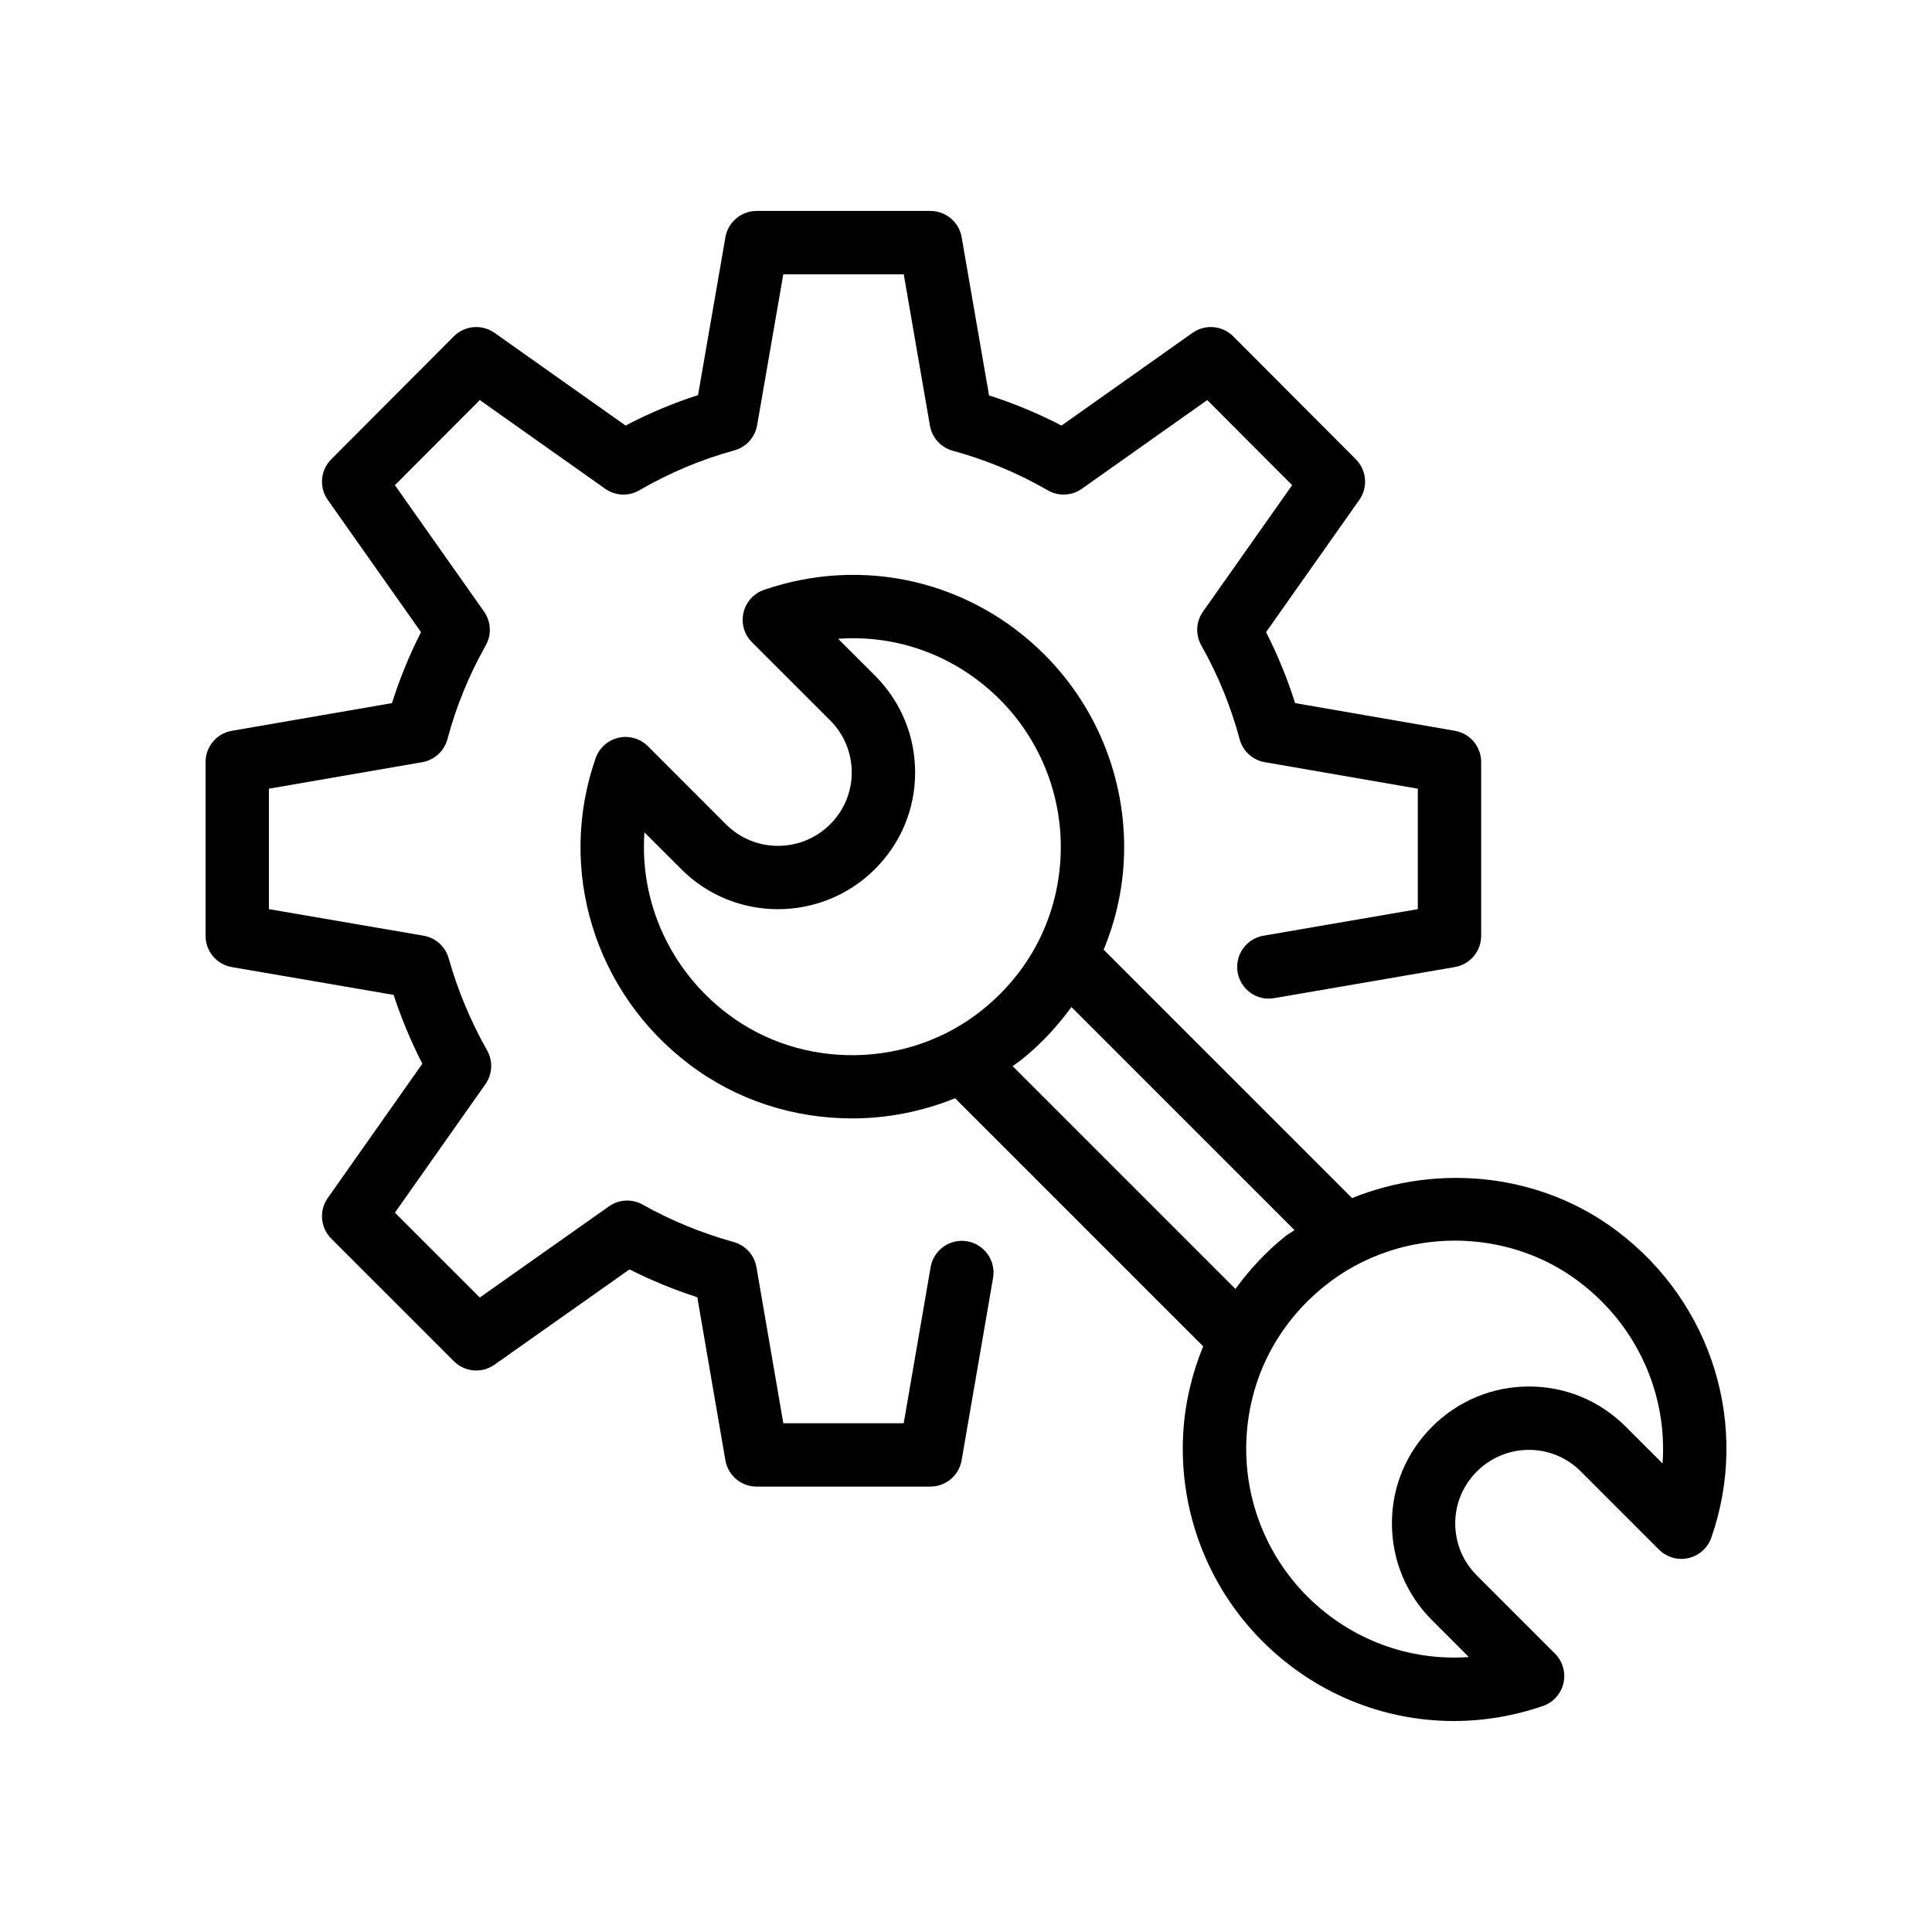
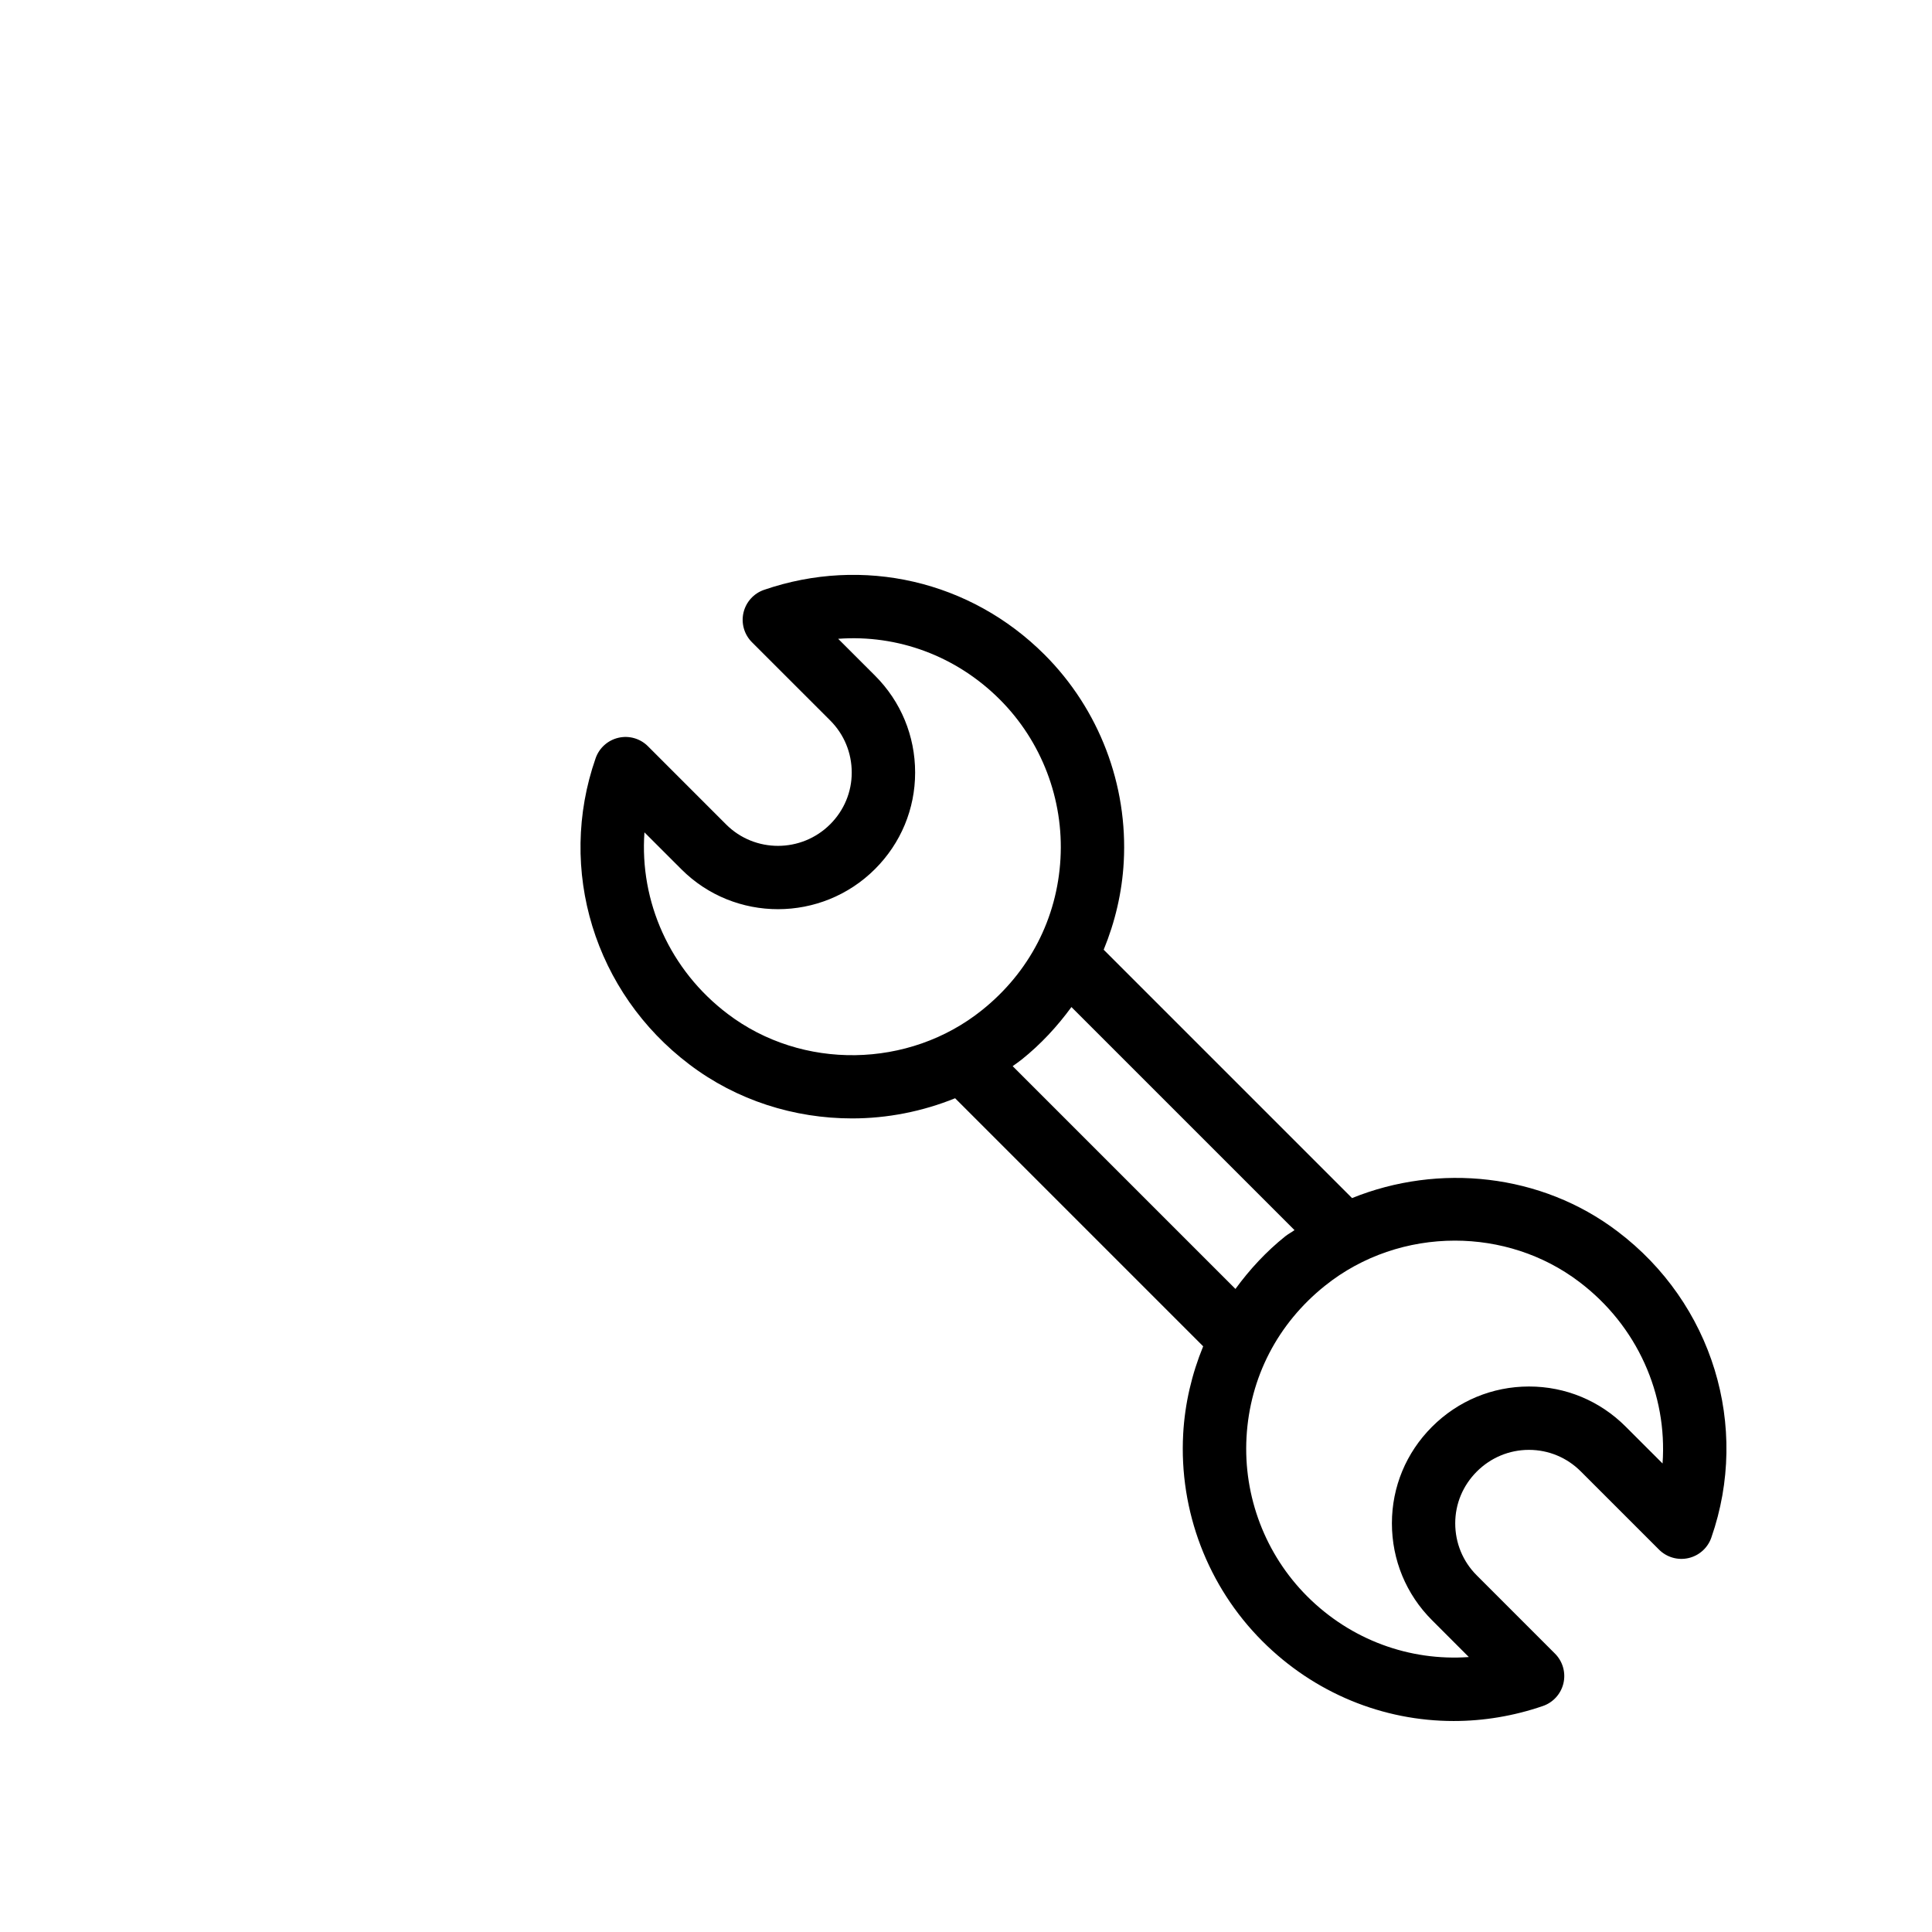
<svg xmlns="http://www.w3.org/2000/svg" fill="#000000" width="800px" height="800px" version="1.1" viewBox="144 144 512 512">
  <g>
-     <path d="m205.45 400.29 42.863 7.363c2.051 6.254 4.602 12.359 7.609 18.25l-25.059 35.574c-2.352 3.336-1.961 7.883 0.926 10.77l32.488 32.488c2.887 2.894 7.445 3.281 10.773 0.922l35.777-25.254c5.758 2.91 11.766 5.379 17.965 7.383l7.445 43.207c0.688 4.027 4.191 6.969 8.273 6.969h46.059c4.082 0 7.578-2.945 8.273-6.969l8.332-48.328c0.789-4.57-2.281-8.914-6.848-9.699-4.543-0.816-8.914 2.277-9.699 6.848l-7.133 41.355h-31.906l-7.125-41.355c-0.551-3.203-2.902-5.797-6.035-6.668-8.469-2.348-16.582-5.68-24.109-9.906-2.828-1.586-6.312-1.41-8.945 0.465l-34.227 24.152-22.492-22.488 23.984-34.047c1.871-2.652 2.043-6.144 0.441-8.973-4.363-7.715-7.789-15.922-10.168-24.379-0.879-3.117-3.469-5.453-6.668-6l-40.984-7.039v-31.918l40.641-7.027c3.223-0.559 5.832-2.945 6.676-6.109 2.305-8.633 5.715-16.988 10.145-24.82 1.598-2.824 1.426-6.316-0.441-8.973l-23.625-33.504 22.492-22.559 33.227 23.504c2.672 1.898 6.231 2.062 9.062 0.406 7.961-4.621 16.418-8.176 25.148-10.566 3.141-0.855 5.504-3.457 6.059-6.664l6.938-40.004h31.922l6.938 40.09c0.559 3.211 2.918 5.809 6.059 6.668 8.922 2.445 17.383 5.965 25.148 10.477 2.836 1.652 6.387 1.492 9.062-0.406l33.227-23.504 22.492 22.559-23.625 33.504c-1.871 2.652-2.043 6.144-0.441 8.973 4.43 7.836 7.84 16.188 10.145 24.82 0.836 3.164 3.453 5.551 6.676 6.109l40.551 7.027v31.918l-40.902 7.039c-4.566 0.781-7.633 5.129-6.848 9.695 0.789 4.562 5.086 7.68 9.699 6.852l47.871-8.238c4.027-0.691 6.969-4.188 6.969-8.273v-46.062c0-4.082-2.938-7.578-6.961-8.273l-42.344-7.34c-2.043-6.457-4.617-12.75-7.699-18.809l24.707-35.039c2.352-3.332 1.969-7.875-0.918-10.766l-32.488-32.578c-2.894-2.902-7.461-3.285-10.793-0.926l-34.719 24.566c-6.109-3.18-12.539-5.856-19.203-7.988l-7.258-41.922c-0.695-4.027-4.191-6.965-8.273-6.965h-46.059c-4.082 0-7.578 2.941-8.273 6.961l-7.258 41.84c-6.586 2.125-13.012 4.824-19.203 8.07l-34.719-24.562c-3.336-2.359-7.906-1.977-10.793 0.926l-32.488 32.578c-2.879 2.891-3.273 7.434-0.918 10.766l24.707 35.039c-3.082 6.055-5.656 12.348-7.691 18.809l-42.441 7.34c-4.019 0.695-6.961 4.191-6.961 8.273v46.062c-0.008 4.098 2.938 7.594 6.973 8.285z" />
    <path d="m572.67 470.34c-20.227-15.371-47.363-18.137-70.363-8.836l-65.82-65.816c3.016-7.344 4.871-15.18 5.316-23.242 1.133-20.453-6.519-40.484-20.984-54.953-19.613-19.613-48.102-26.195-74.34-17.176-2.738 0.941-4.797 3.231-5.453 6.051-0.648 2.82 0.195 5.781 2.246 7.828l20.738 20.73c3.684 3.684 5.707 8.586 5.707 13.812 0 5.152-2.027 10.016-5.707 13.699-7.617 7.606-19.984 7.637-27.57 0.059l-20.73-20.734c-2.043-2.047-4.992-2.894-7.805-2.25-2.82 0.648-5.109 2.695-6.059 5.422-10.301 29.508-0.305 62.129 24.848 81.152 12.57 9.551 27.832 14.305 43.117 14.305 9.305 0 18.598-1.82 27.305-5.344l65.738 65.738c-3.004 7.332-4.852 15.145-5.297 23.191-1.133 20.461 6.519 40.488 20.984 54.953 13.801 13.805 31.996 21.156 50.707 21.156 7.879 0 15.859-1.305 23.633-3.977 2.738-0.941 4.797-3.231 5.453-6.051 0.648-2.82-0.195-5.781-2.246-7.828l-20.73-20.738c-3.684-3.672-5.707-8.578-5.707-13.805 0-5.152 2.027-10.016 5.707-13.699 3.707-3.707 8.609-5.754 13.809-5.758h0.023c5.176 0 10.055 2.027 13.727 5.699l20.738 20.734c2.043 2.047 5.012 2.891 7.805 2.246 2.82-0.645 5.109-2.691 6.059-5.422 10.301-29.508 0.305-62.125-24.848-81.148zm-235.82-57.641c-15.367-11.625-23.379-29.805-22.066-48.117l9.789 9.785c14.113 14.121 37.137 14.105 51.316-0.059 6.856-6.852 10.629-15.934 10.629-25.57 0-9.715-3.773-18.836-10.629-25.688l-9.766-9.762c15.754-1.164 31.273 4.527 42.828 16.074 11.094 11.094 16.957 26.457 16.09 42.152-0.879 15.879-8.258 30.145-20.785 40.168-19.367 15.547-47.715 15.977-67.406 1.016zm75.516 13.84c0.797-0.586 1.617-1.129 2.394-1.75 5.062-4.051 9.426-8.773 13.18-13.91l59.121 59.117c-0.793 0.582-1.664 1.012-2.438 1.629-5.078 4.062-9.457 8.801-13.215 13.957zm172.23 105.3-9.789-9.785c-6.848-6.848-15.934-10.617-25.602-10.617h-0.031c-9.684 0.008-18.801 3.801-25.676 10.676-6.856 6.852-10.629 15.934-10.629 25.57 0 9.715 3.773 18.836 10.629 25.684l9.758 9.766c-15.703 1.121-31.273-4.531-42.828-16.082-11.094-11.094-16.957-26.457-16.09-42.148 0.879-15.883 8.258-30.145 20.797-40.172 9.914-7.953 22.172-11.953 34.422-11.953 11.684 0 23.363 3.637 32.973 10.941 15.367 11.625 23.375 29.805 22.066 48.121z" />
  </g>
</svg>